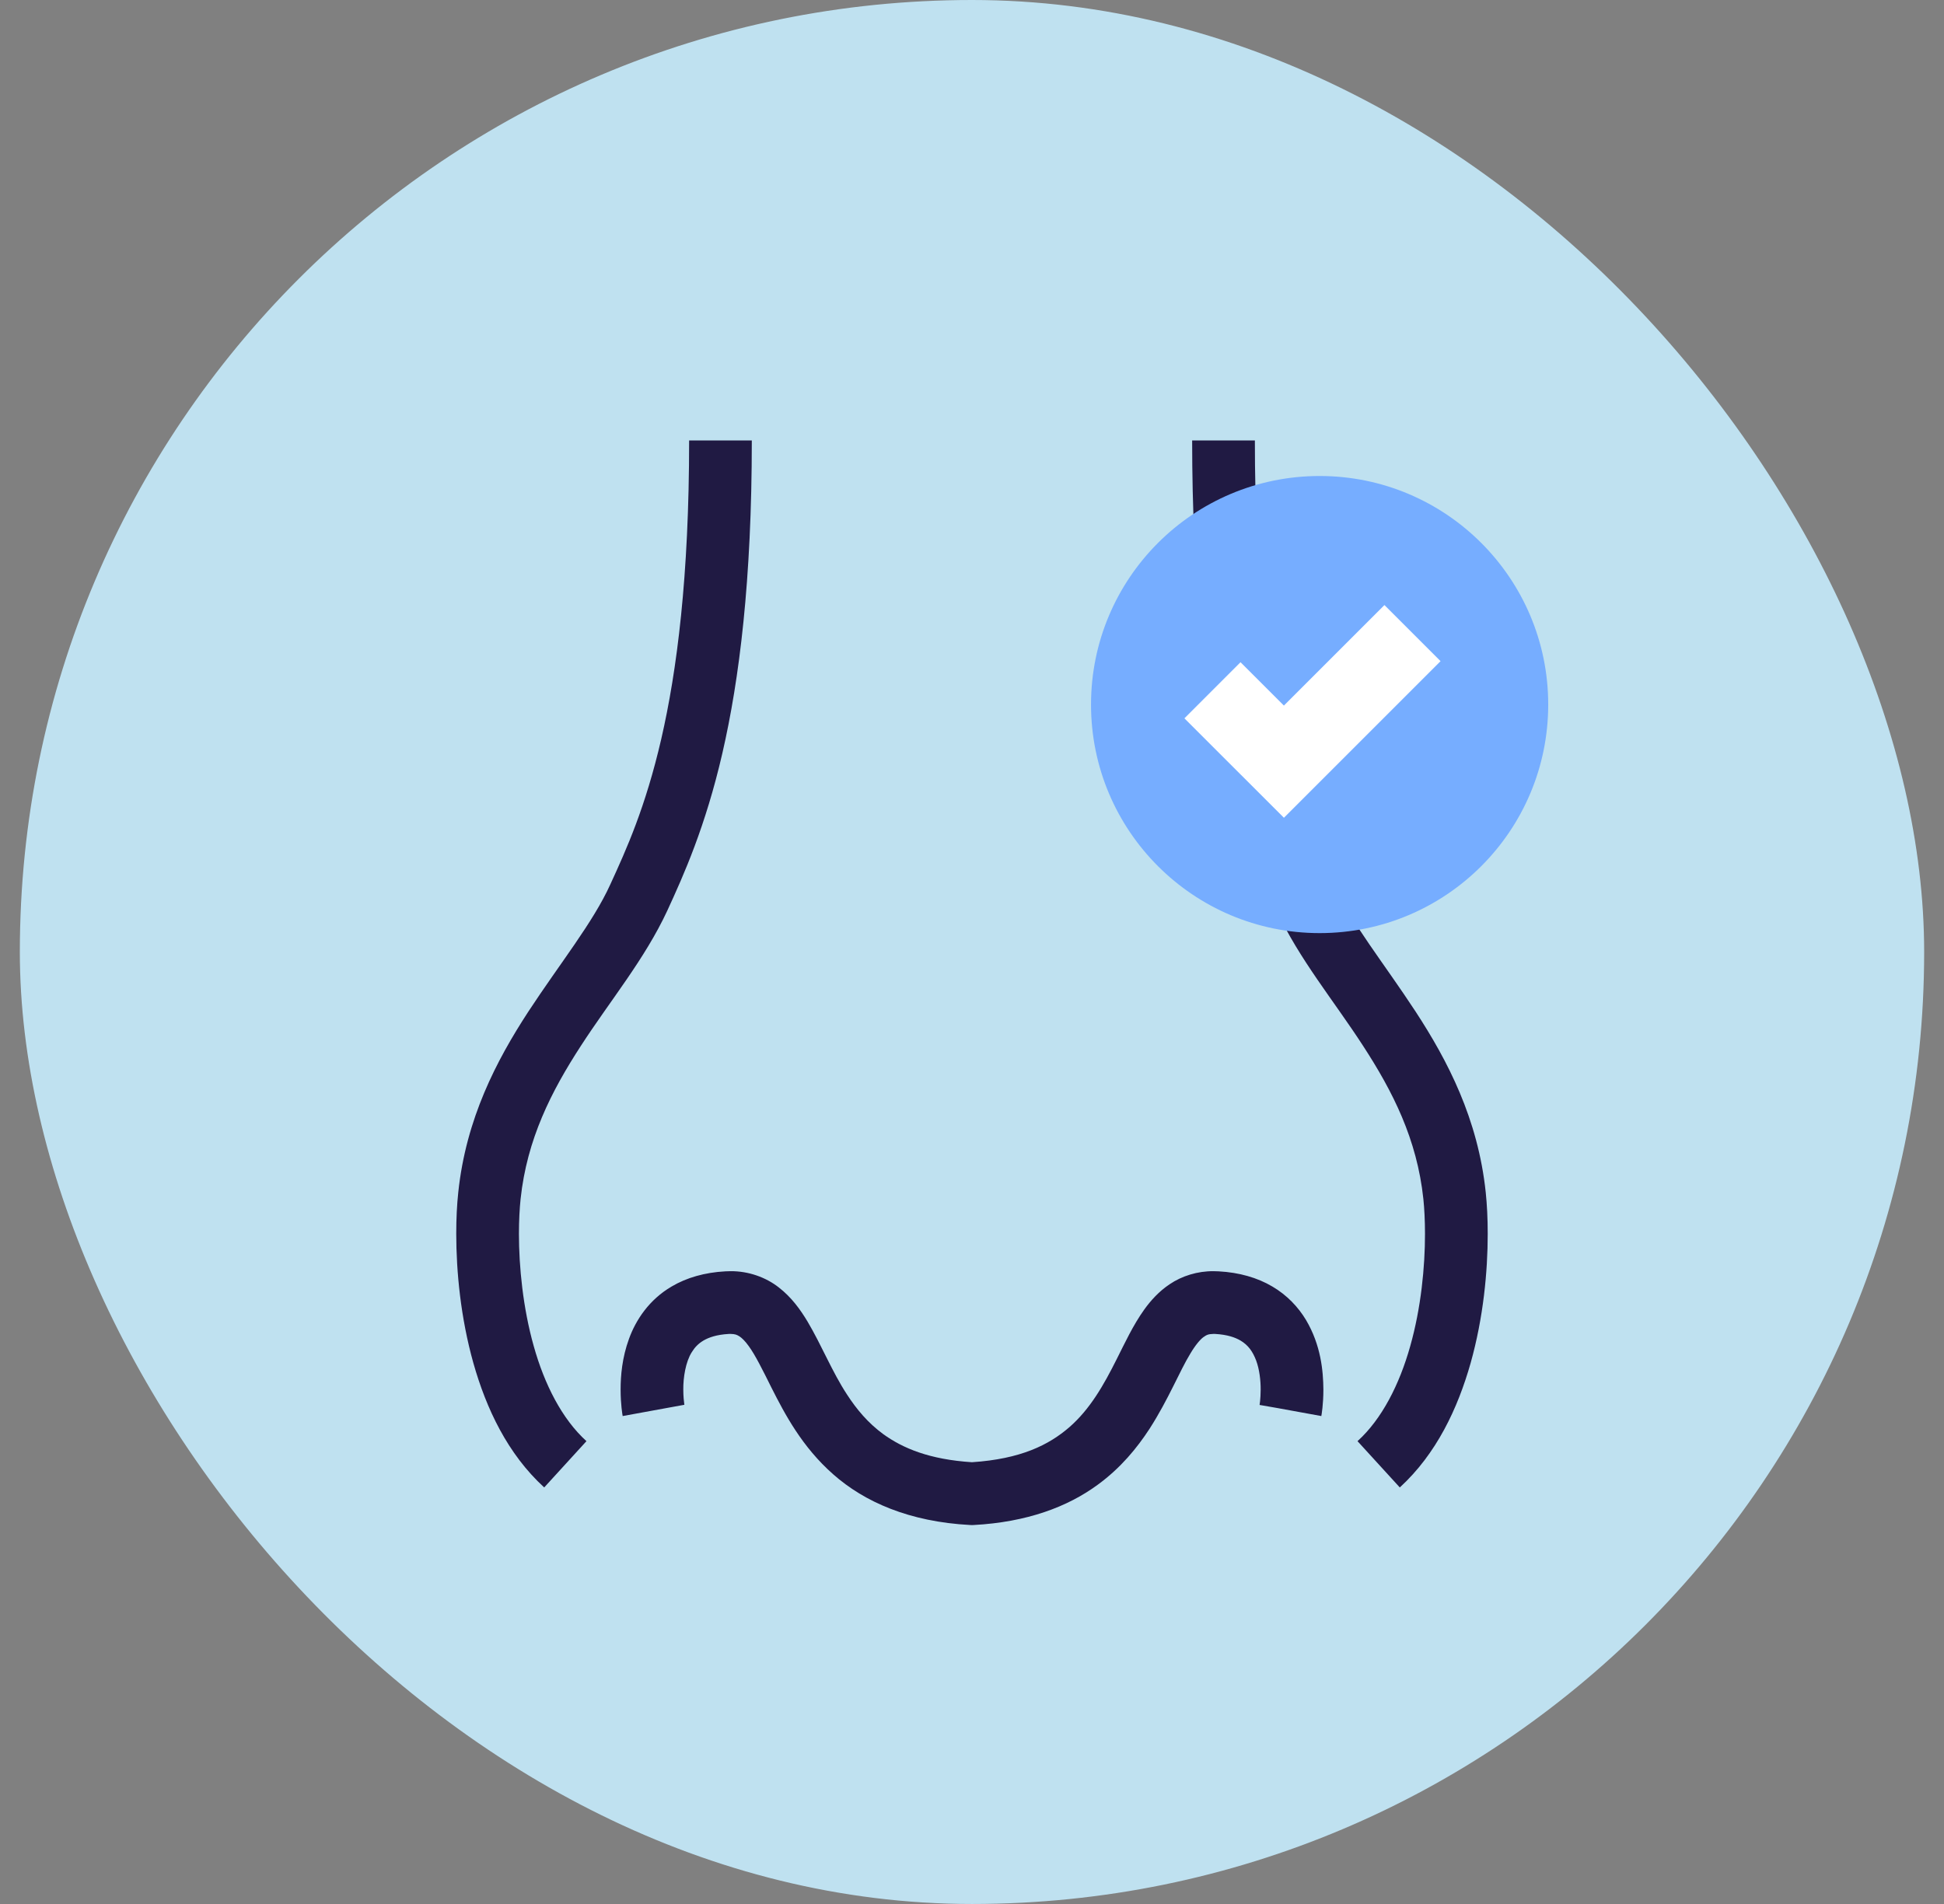
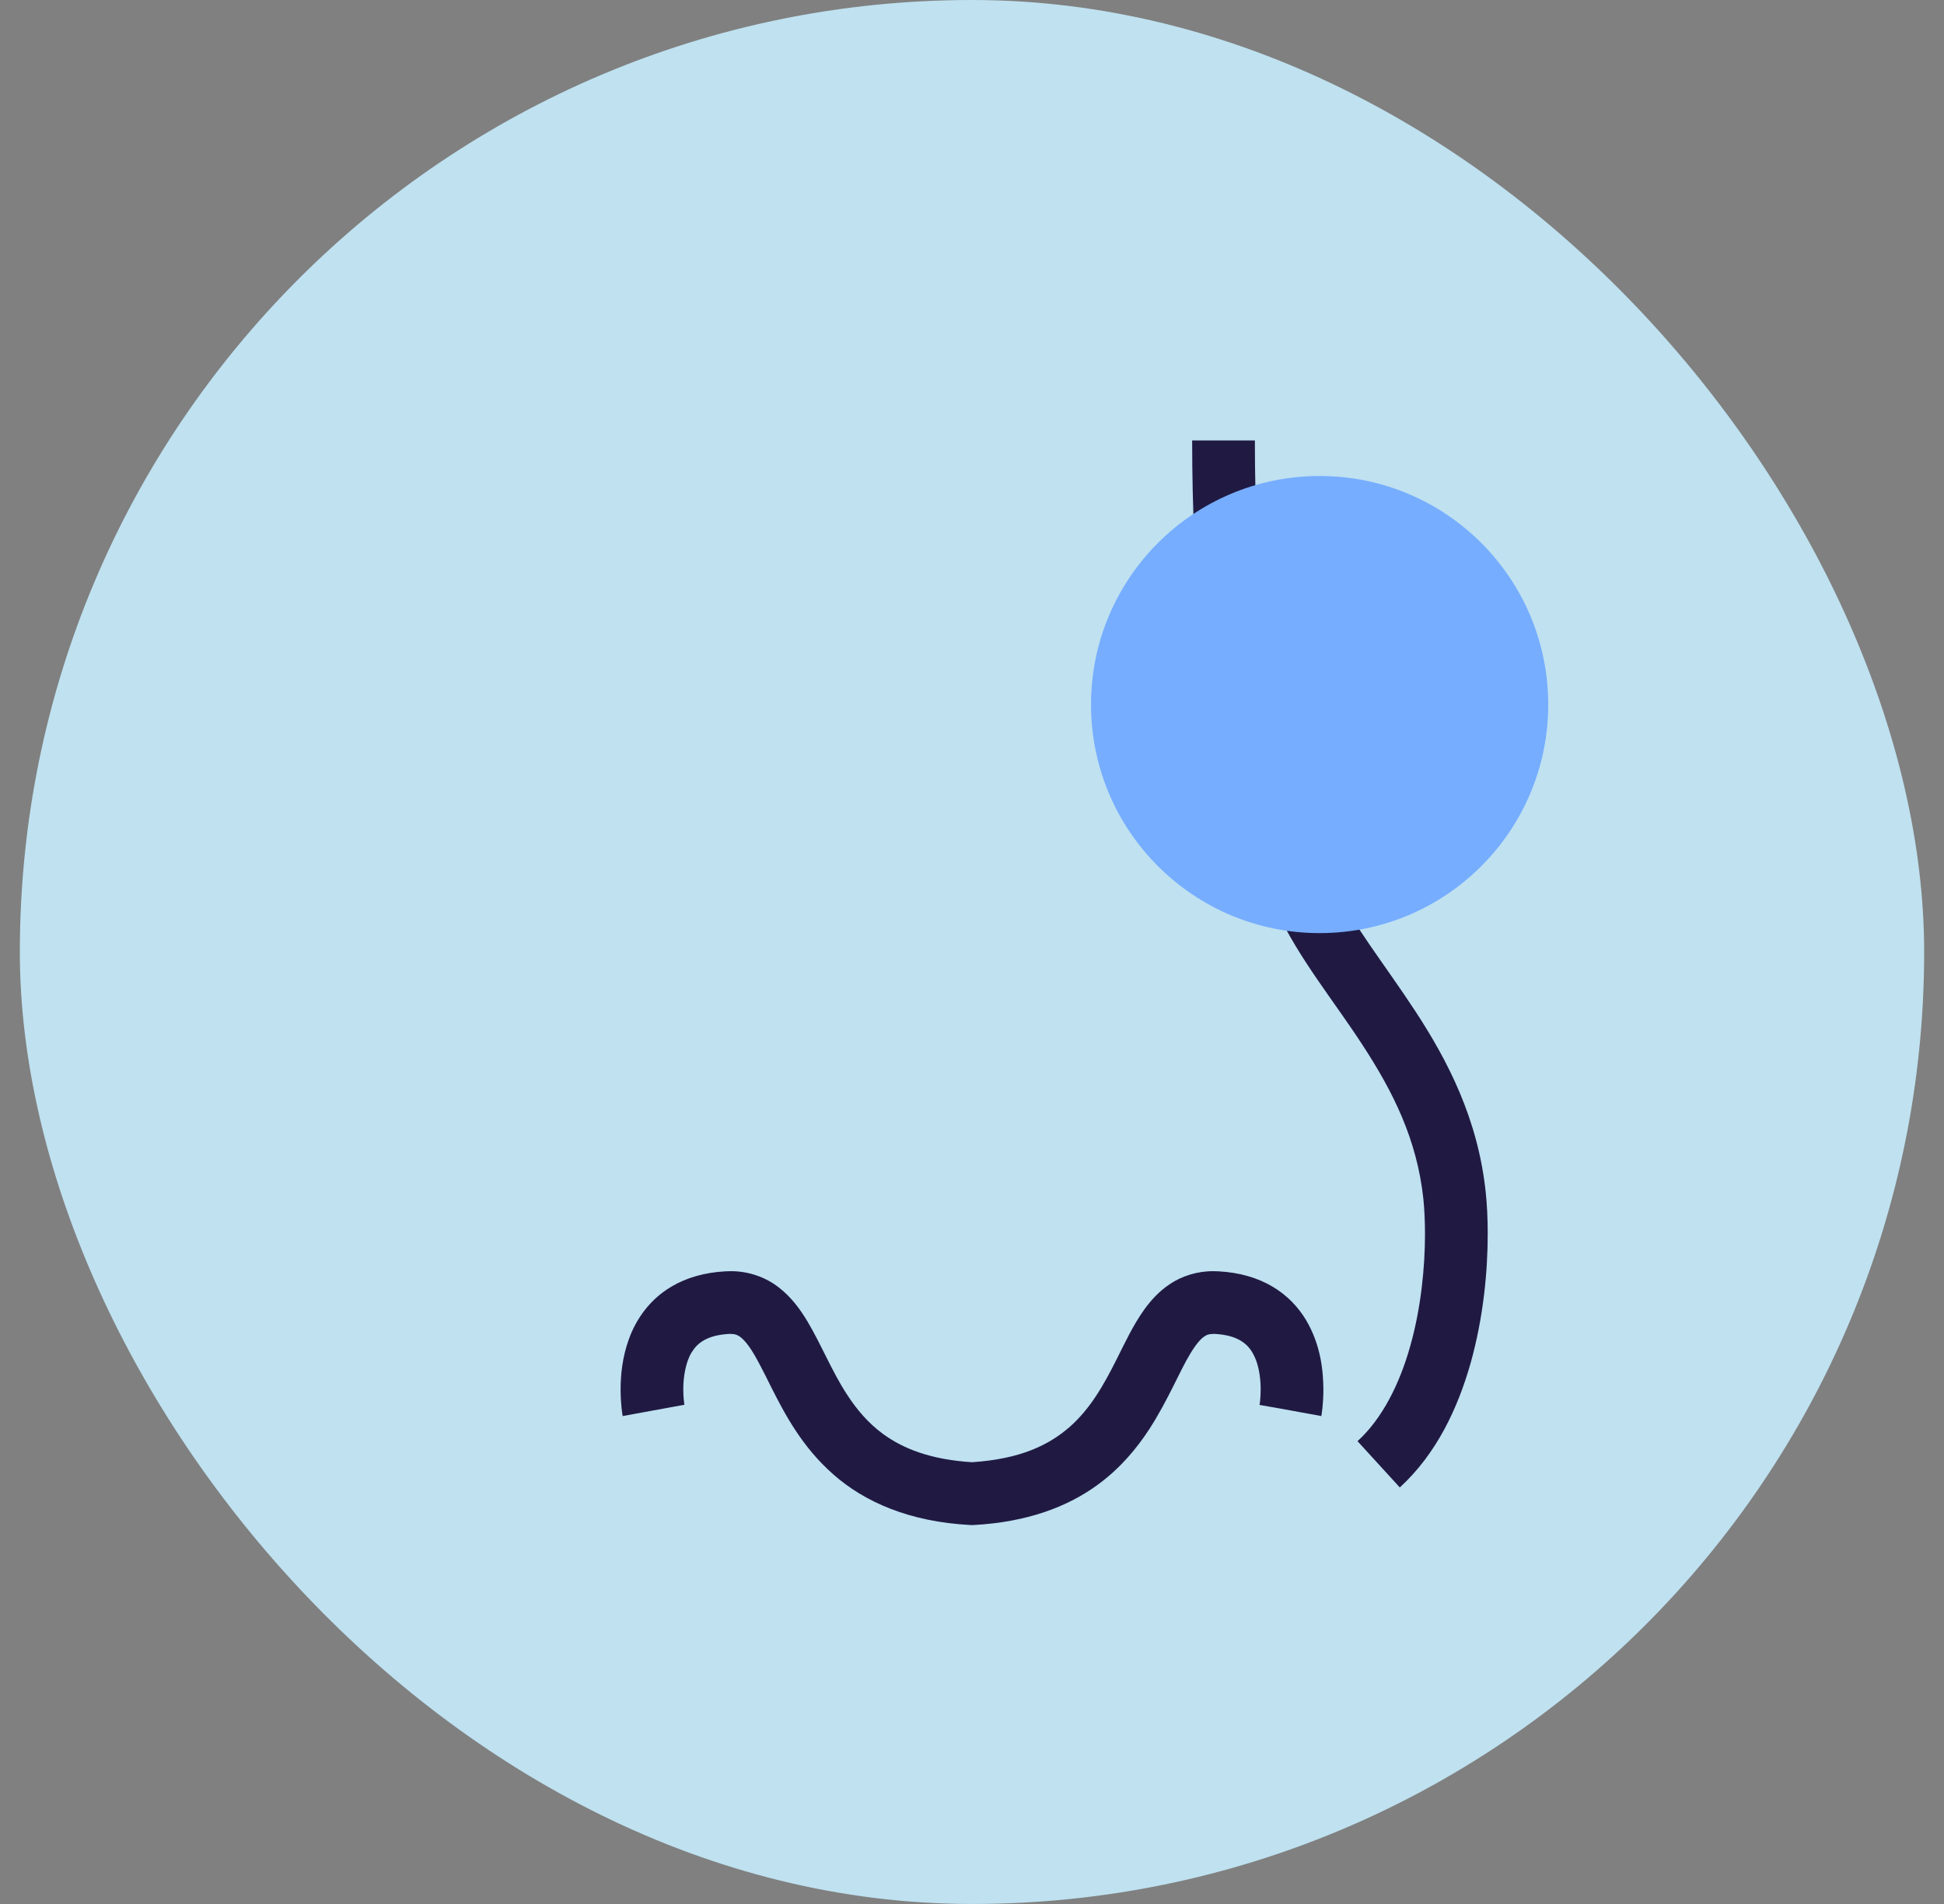
<svg xmlns="http://www.w3.org/2000/svg" fill="none" viewBox="0 0 49 48" height="48" width="49">
  <rect x="0" y="0" width="49" height="48" fill="#808080" stroke="none" />
  <g clip-path="url(#clip0_9190_816)">
    <rect fill="#BFE1F0" height="48" width="48" x="0.5" />
    <path fill="#201A43" d="M32.068 32.432C31.693 32.21 31.235 32.079 30.719 32.051C30.678 32.048 30.634 32.047 30.589 32.047C30.184 32.043 29.788 32.168 29.482 32.376C29.213 32.556 29.01 32.781 28.844 33.011C28.555 33.416 28.357 33.85 28.142 34.275C27.822 34.913 27.479 35.522 26.954 35.98C26.434 36.429 25.729 36.782 24.498 36.863C23.431 36.794 22.757 36.513 22.259 36.152C21.881 35.874 21.595 35.535 21.348 35.154C20.973 34.582 20.715 33.925 20.353 33.314C20.169 33.009 19.951 32.705 19.628 32.455C19.309 32.204 18.867 32.042 18.41 32.047C18.369 32.047 18.324 32.048 18.277 32.051H18.281C17.764 32.079 17.306 32.21 16.931 32.432C16.362 32.764 16.025 33.279 15.854 33.753C15.68 34.23 15.643 34.682 15.643 35.03C15.643 35.407 15.689 35.666 15.695 35.699L17.25 35.415L17.247 35.393C17.239 35.338 17.223 35.201 17.223 35.03C17.22 34.728 17.282 34.334 17.435 34.092C17.511 33.968 17.599 33.874 17.732 33.795C17.867 33.717 18.059 33.647 18.369 33.629L18.372 33.629L18.41 33.628C18.533 33.631 18.571 33.649 18.64 33.691C18.699 33.73 18.779 33.805 18.872 33.935C19.037 34.16 19.224 34.539 19.446 34.985C19.783 35.651 20.217 36.478 21.003 37.169C21.788 37.863 22.919 38.365 24.456 38.446L24.5 38.448L24.544 38.446C25.882 38.374 26.912 37.989 27.674 37.427C28.247 37.008 28.661 36.504 28.979 36.014C29.452 35.278 29.735 34.562 30.002 34.127C30.132 33.908 30.25 33.771 30.332 33.71C30.419 33.65 30.452 33.633 30.589 33.628L30.63 33.629C30.941 33.647 31.132 33.717 31.267 33.795C31.463 33.912 31.574 34.069 31.662 34.298C31.746 34.524 31.777 34.805 31.776 35.03C31.776 35.152 31.768 35.256 31.761 35.326L31.751 35.403L31.749 35.418V35.419L32.196 35.497L33.305 35.699C33.311 35.666 33.357 35.407 33.357 35.03C33.353 34.568 33.297 33.913 32.917 33.274C32.727 32.958 32.445 32.652 32.068 32.432Z" />
-     <path fill="#201A43" d="M13.08 31.105C13.08 30.768 13.097 30.467 13.122 30.226C13.283 28.716 13.897 27.513 14.639 26.37C15.378 25.228 16.252 24.18 16.82 22.957C17.232 22.062 17.781 20.842 18.208 18.988C18.636 17.131 18.95 14.633 18.95 11.104H17.37C17.37 14.54 17.063 16.914 16.667 18.633C16.269 20.354 15.789 21.413 15.383 22.297C14.95 23.253 14.12 24.279 13.314 25.508C12.514 26.736 11.746 28.202 11.551 30.06C11.518 30.366 11.5 30.717 11.5 31.105C11.501 32.056 11.61 33.218 11.932 34.364C12.256 35.508 12.791 36.651 13.717 37.499L14.782 36.332C14.168 35.776 13.723 34.902 13.453 33.935C13.181 32.972 13.08 31.931 13.08 31.105Z" />
    <path fill="#201A43" d="M37.449 30.06C37.254 28.202 36.486 26.736 35.685 25.508C34.88 24.279 34.049 23.253 33.616 22.297C33.211 21.413 32.731 20.354 32.332 18.633C31.936 16.914 31.63 14.54 31.63 11.104H30.049C30.049 14.633 30.363 17.131 30.792 18.988C31.218 20.842 31.767 22.062 32.179 22.957C32.747 24.181 33.621 25.228 34.36 26.37C35.103 27.513 35.717 28.716 35.877 30.226C35.902 30.468 35.918 30.768 35.918 31.105C35.919 31.932 35.819 32.972 35.546 33.936C35.275 34.902 34.831 35.776 34.217 36.332L35.283 37.499C36.208 36.651 36.743 35.508 37.068 34.364C37.39 33.218 37.499 32.056 37.499 31.105C37.499 30.717 37.481 30.366 37.449 30.06Z" />
    <circle fill="#76ADFF" r="5.762" cy="17.762" cx="33.262" />
-     <path stroke-width="2" stroke="white" d="M30.561 17.402L32.362 19.202L35.603 15.961" />
  </g>
  <defs>
    <clipPath id="clip0_9190_816">
      <rect fill="white" rx="24" height="48" width="48" x="0.5" />
    </clipPath>
  </defs>
</svg>